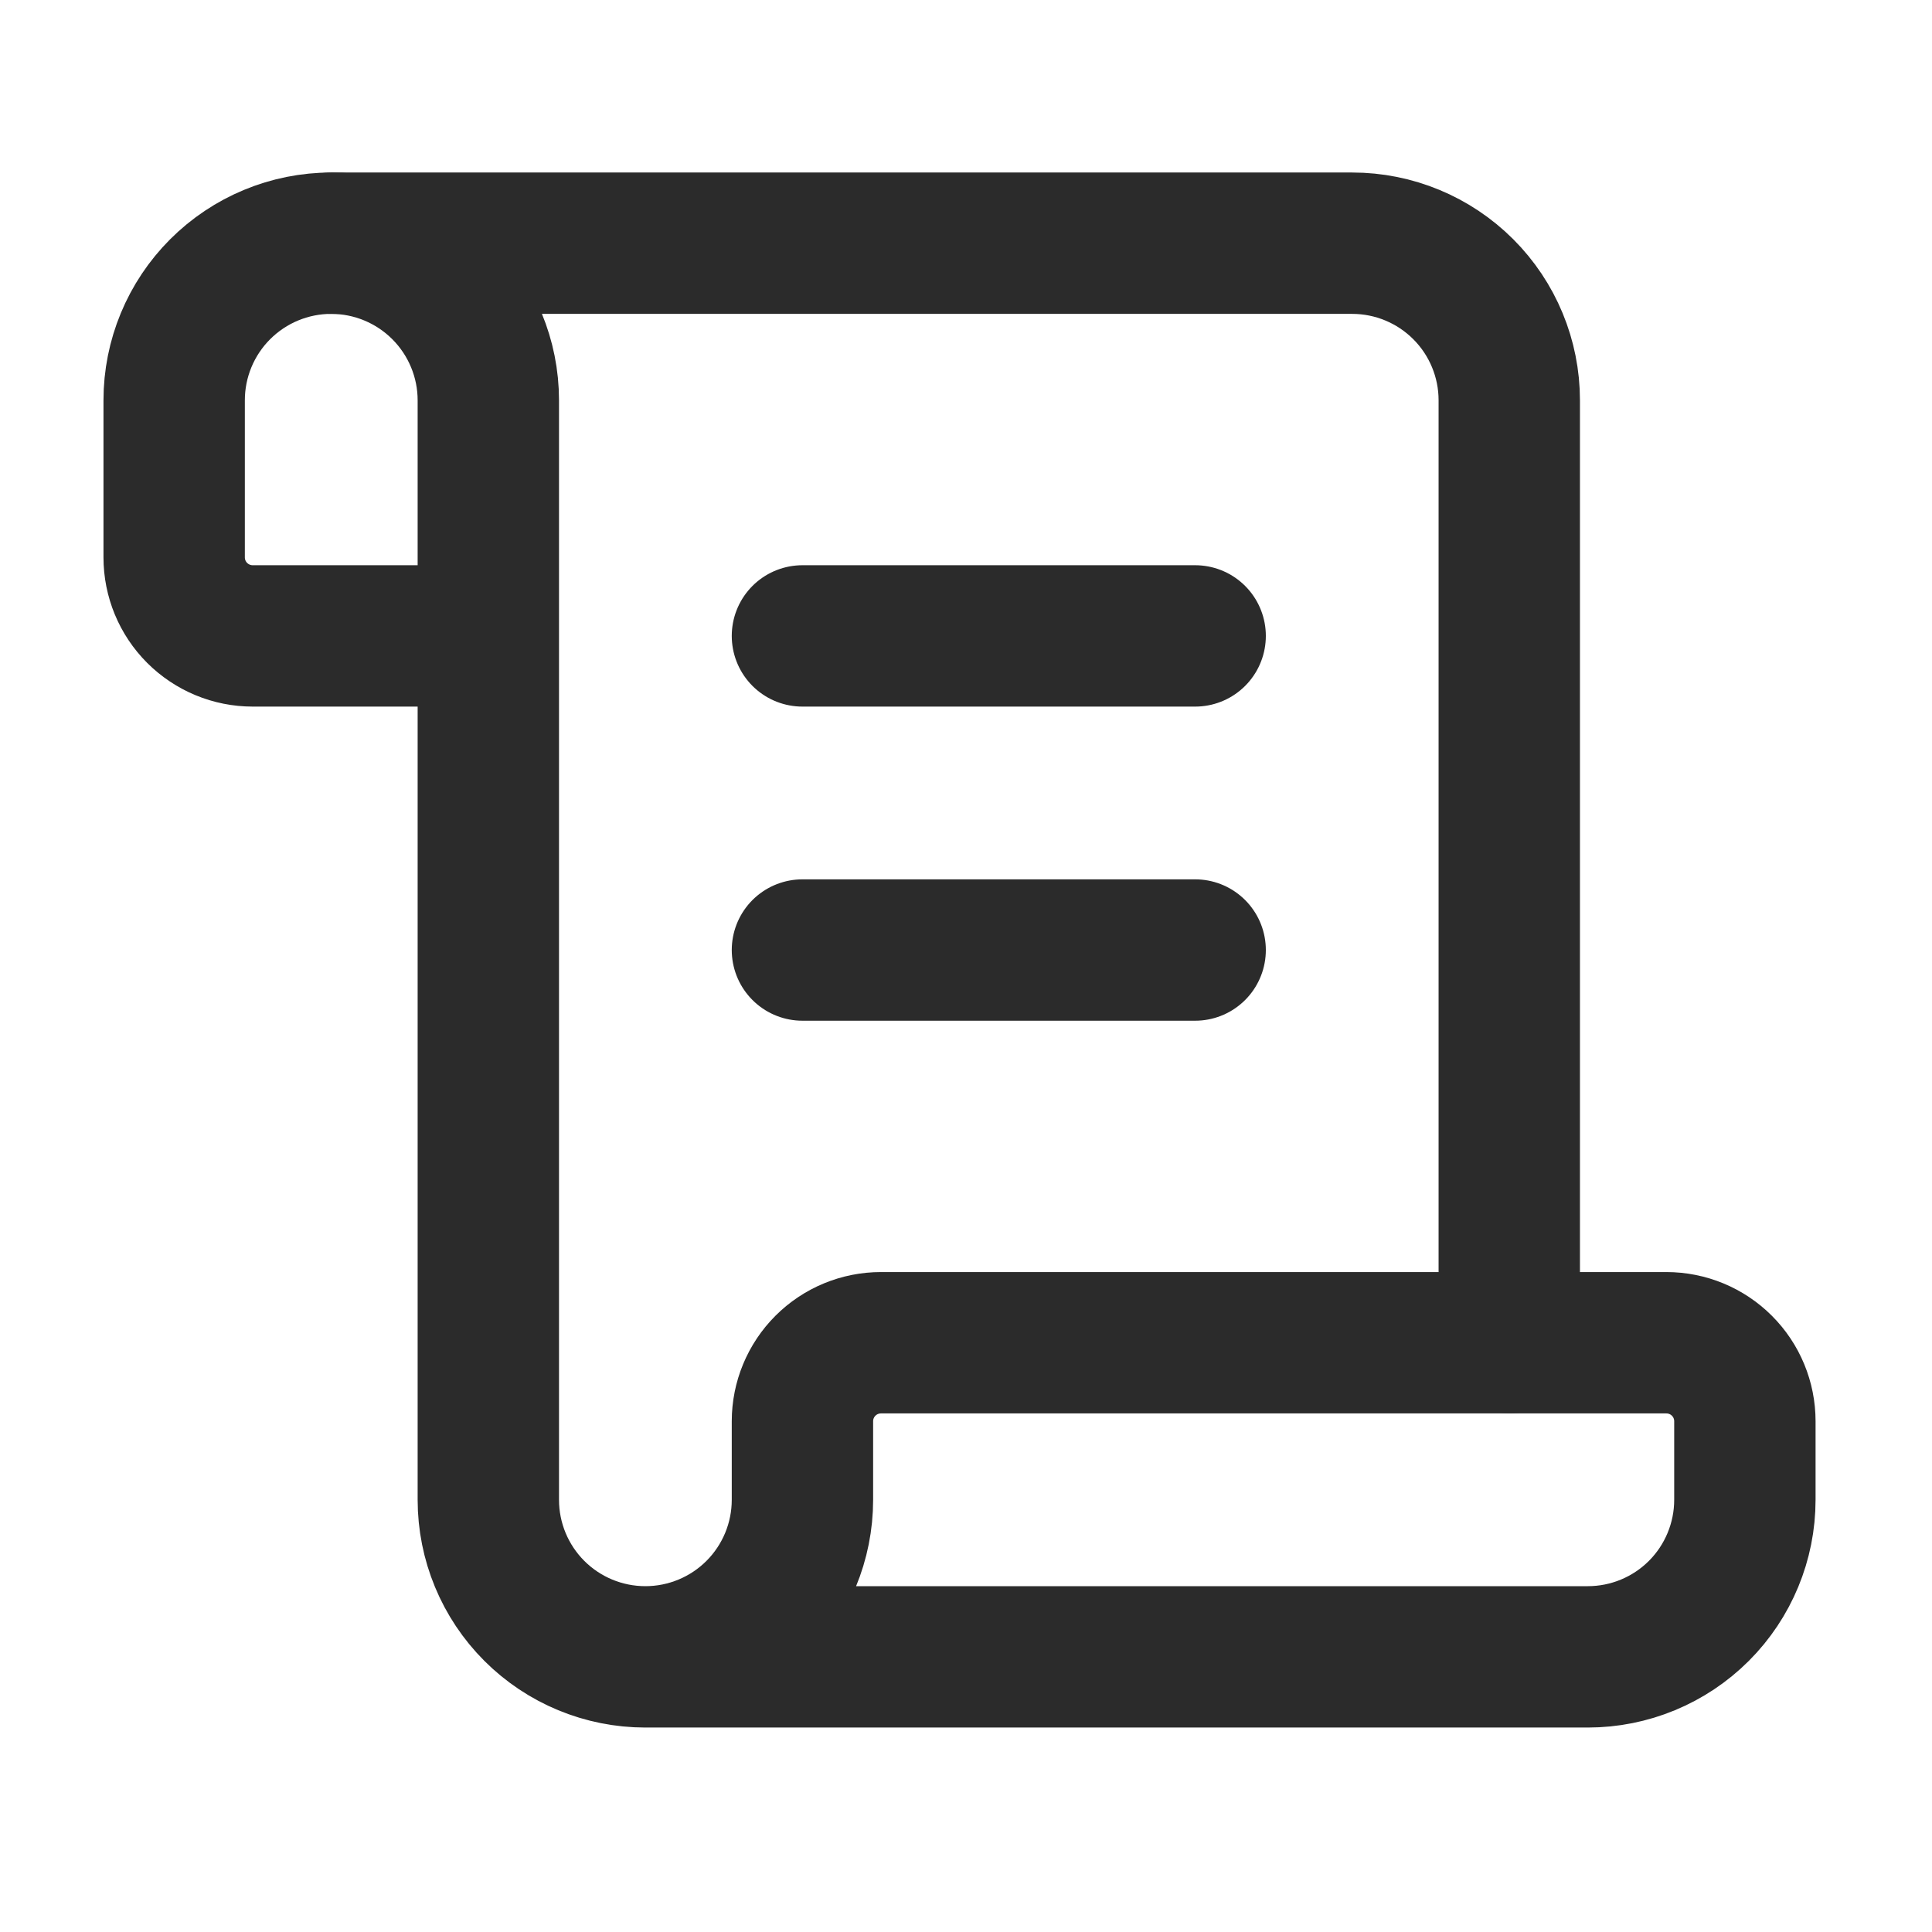
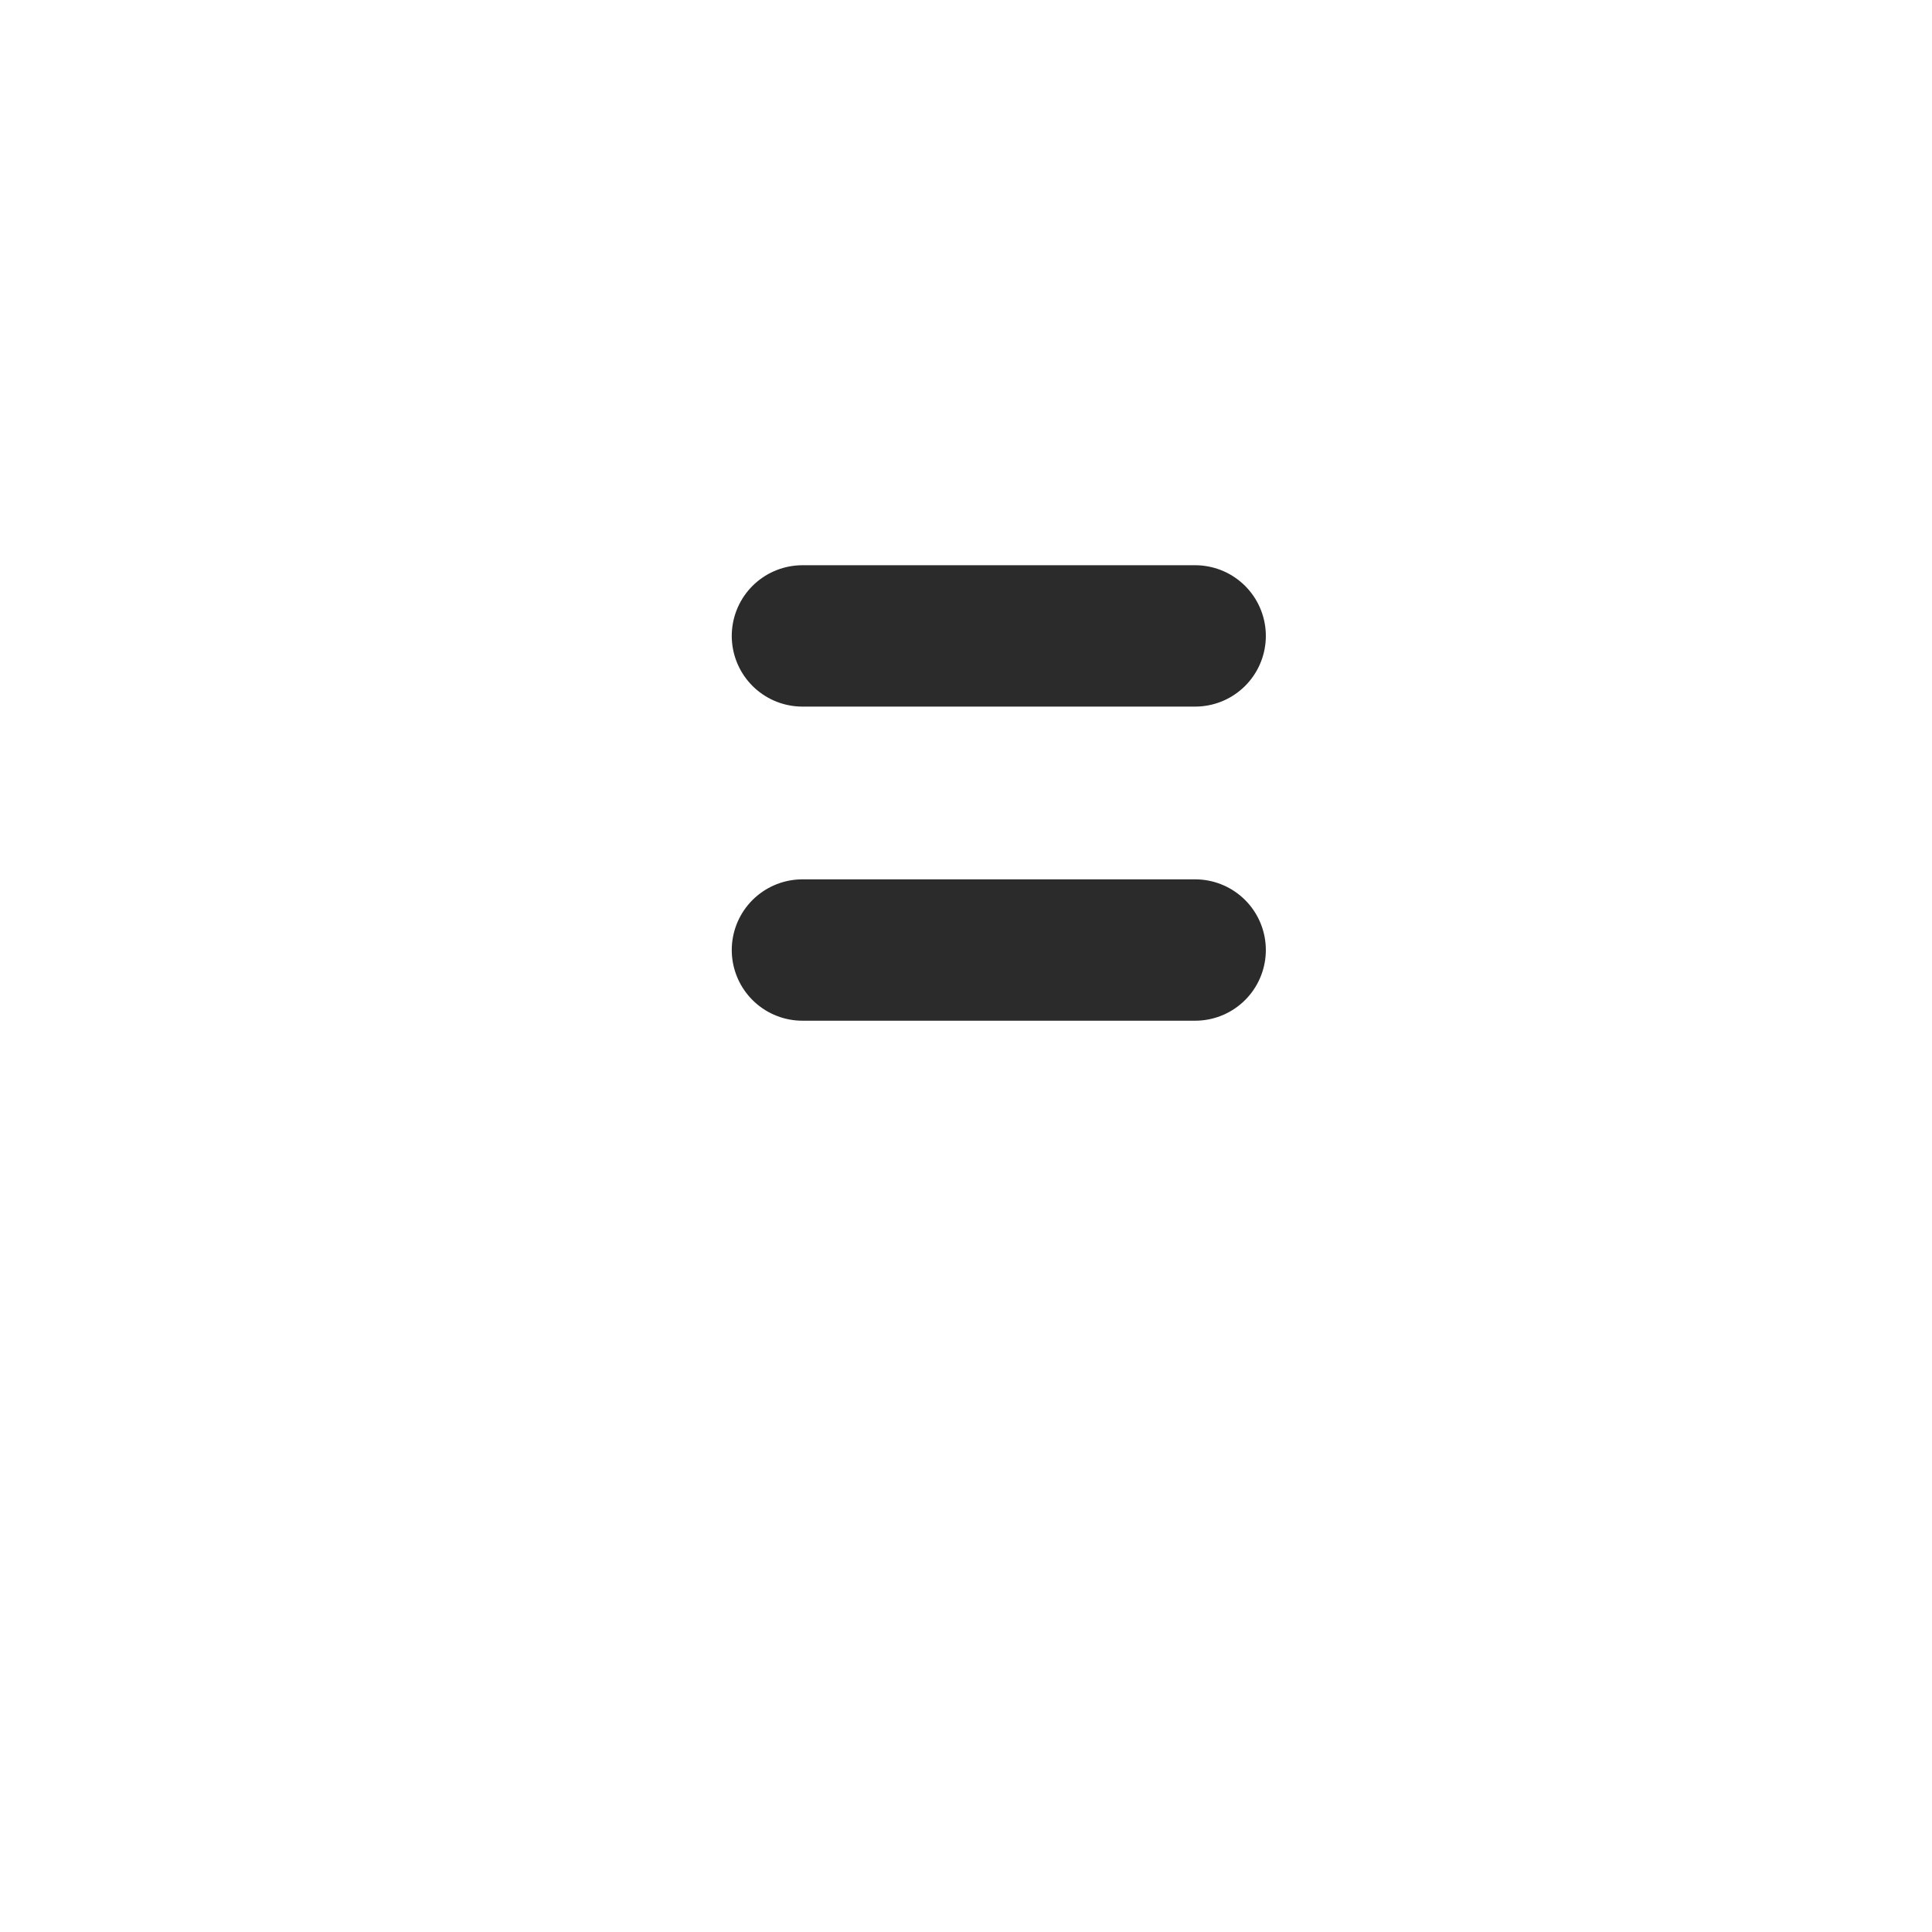
<svg xmlns="http://www.w3.org/2000/svg" width="41" height="41" viewBox="0 0 41 41" fill="none">
  <path d="M25.363 20.161H17.029" stroke="#2B2B2B" stroke-width="3" stroke-linecap="round" stroke-linejoin="round" />
  <path d="M25.363 13.495H17.029" stroke="#2B2B2B" stroke-width="3" stroke-linecap="round" stroke-linejoin="round" />
-   <path d="M32.029 28.495V8.495C32.029 7.611 31.678 6.763 31.053 6.138C30.428 5.513 29.58 5.161 28.696 5.161H7.029" stroke="#2B2B2B" stroke-width="3" stroke-linecap="round" stroke-linejoin="round" />
-   <path d="M13.696 35.161H33.696C34.58 35.161 35.428 34.81 36.053 34.185C36.678 33.56 37.029 32.712 37.029 31.828V30.161C37.029 29.719 36.854 29.295 36.541 28.983C36.228 28.67 35.805 28.495 35.362 28.495H18.696C18.254 28.495 17.83 28.67 17.517 28.983C17.205 29.295 17.029 29.719 17.029 30.161V31.828C17.029 32.712 16.678 33.56 16.053 34.185C15.428 34.81 14.58 35.161 13.696 35.161ZM13.696 35.161C12.812 35.161 11.964 34.81 11.339 34.185C10.714 33.56 10.363 32.712 10.363 31.828V8.495C10.363 7.611 10.011 6.763 9.386 6.138C8.761 5.513 7.913 5.161 7.029 5.161C6.145 5.161 5.297 5.513 4.672 6.138C4.047 6.763 3.696 7.611 3.696 8.495V11.828C3.696 12.27 3.871 12.694 4.184 13.007C4.497 13.319 4.92 13.495 5.363 13.495H10.363" stroke="#2B2B2B" stroke-width="3" stroke-linecap="round" stroke-linejoin="round" />
</svg>